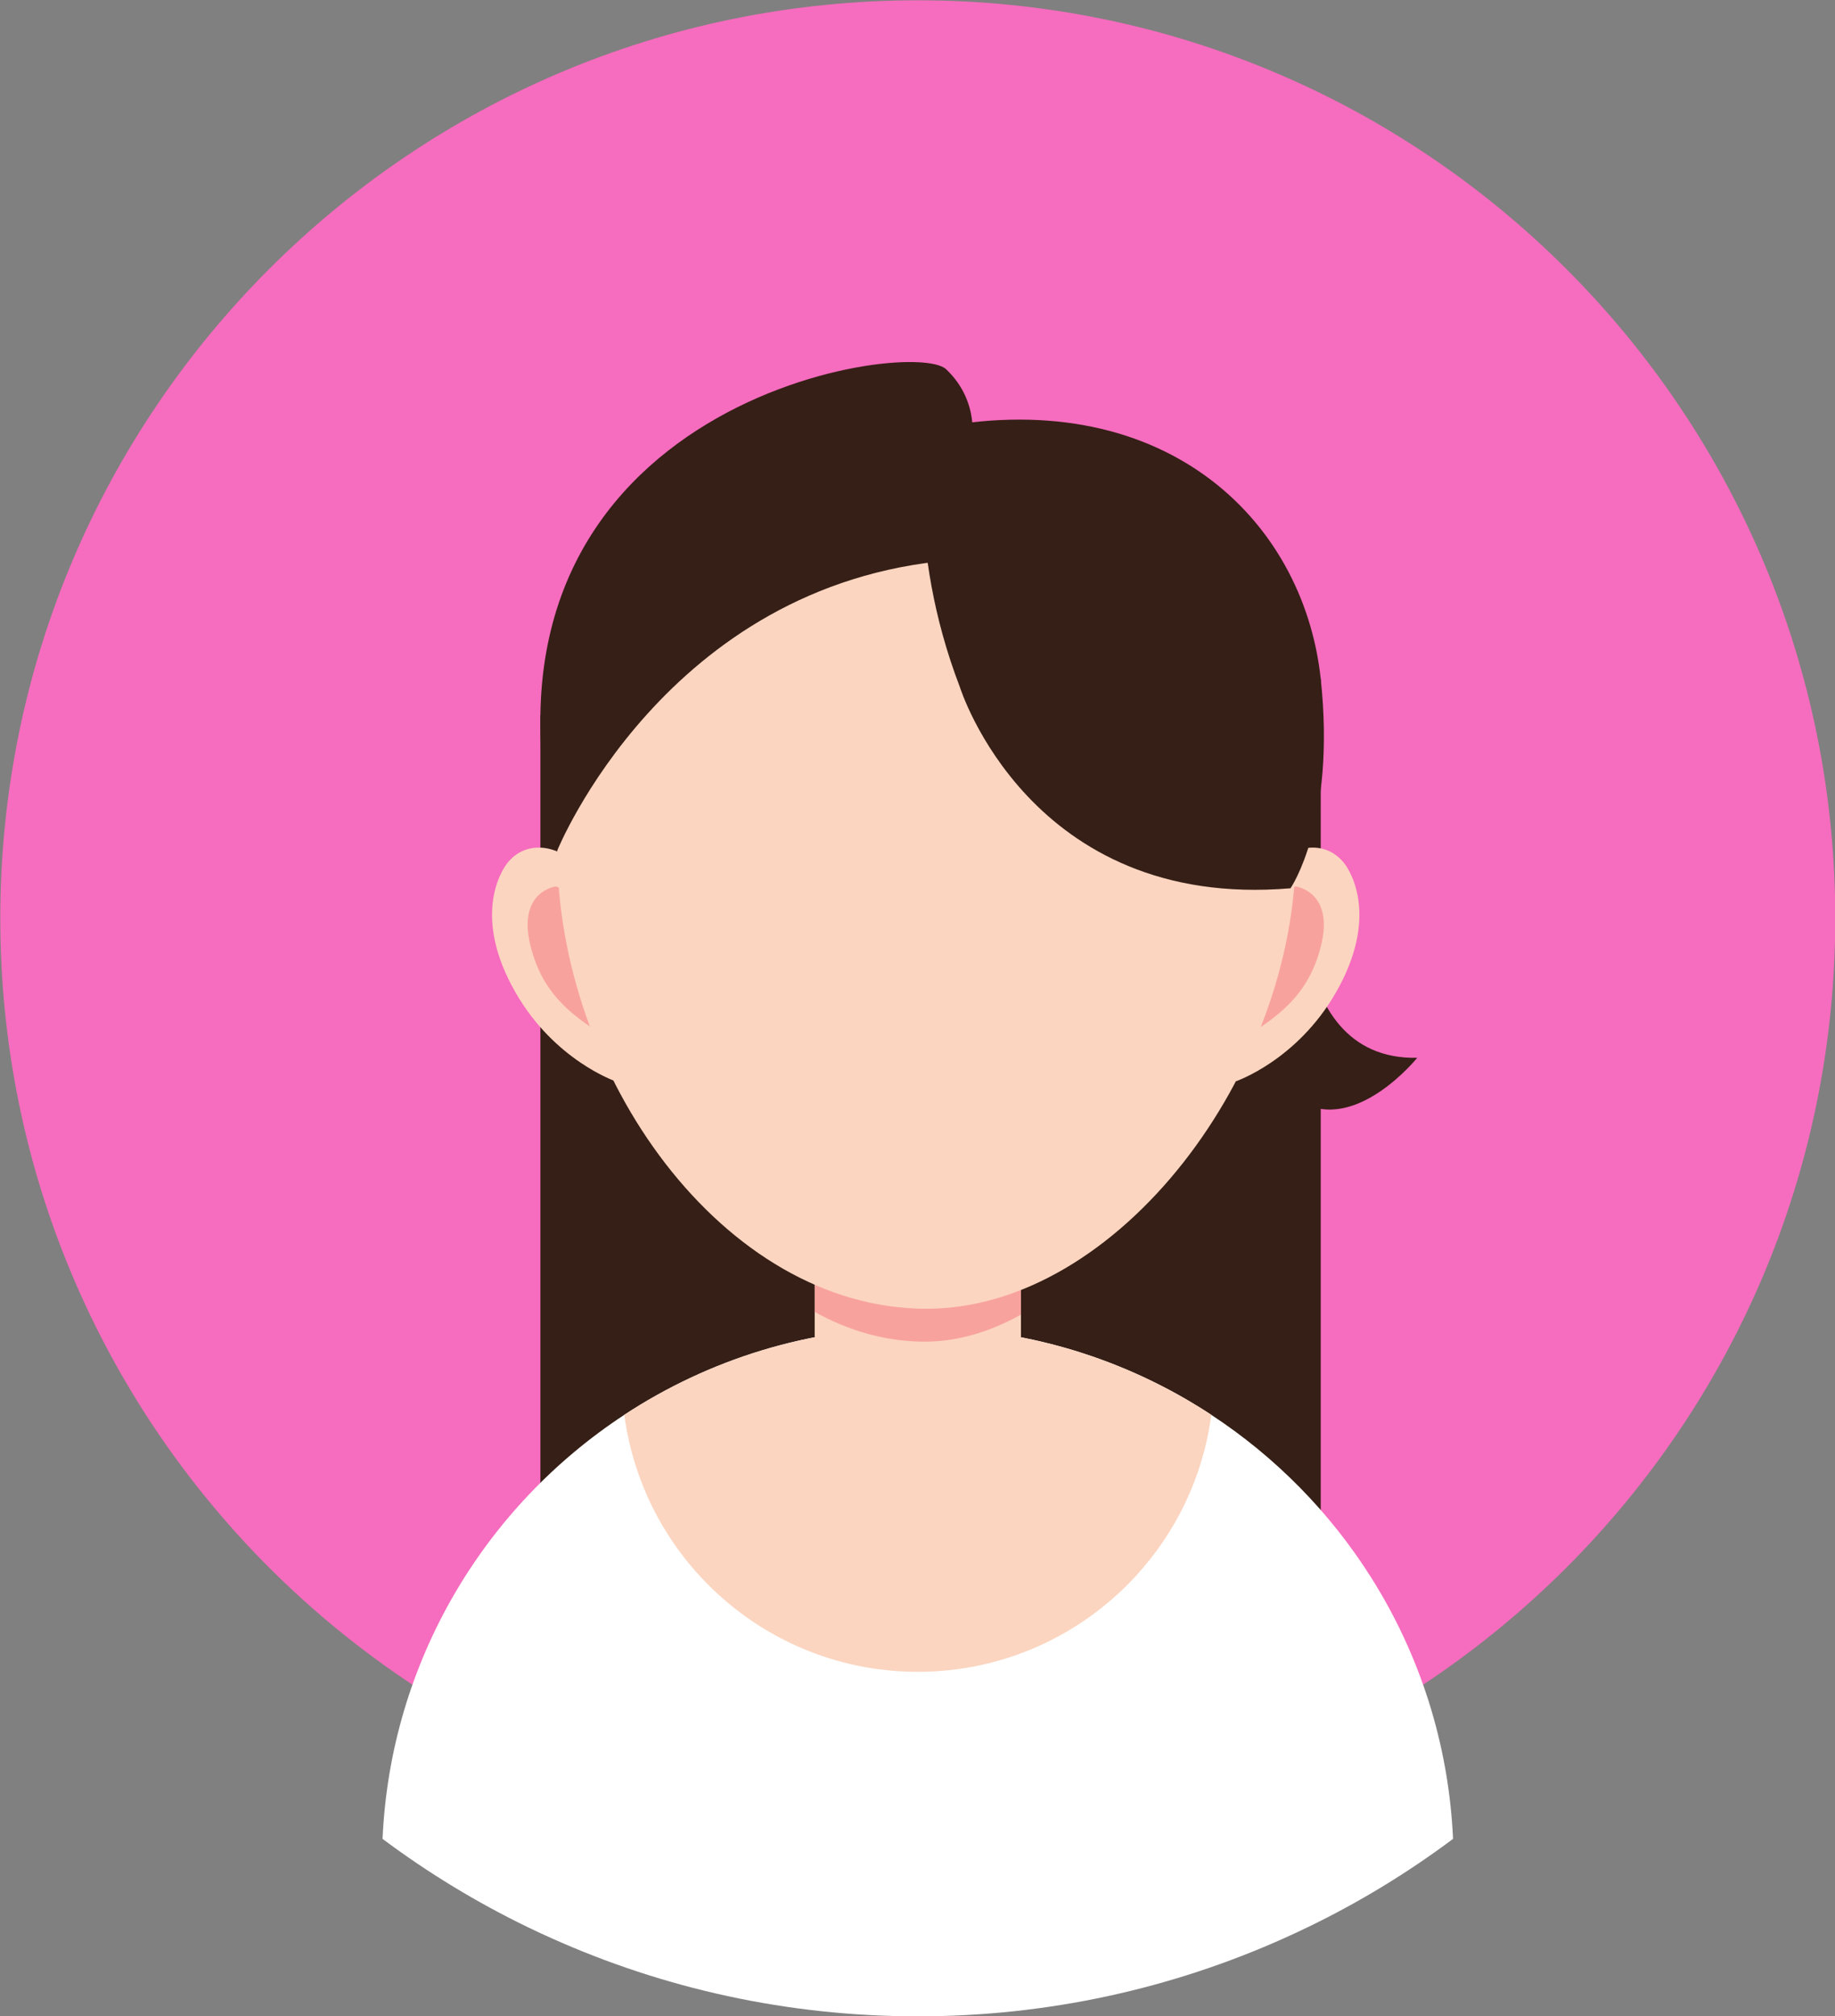
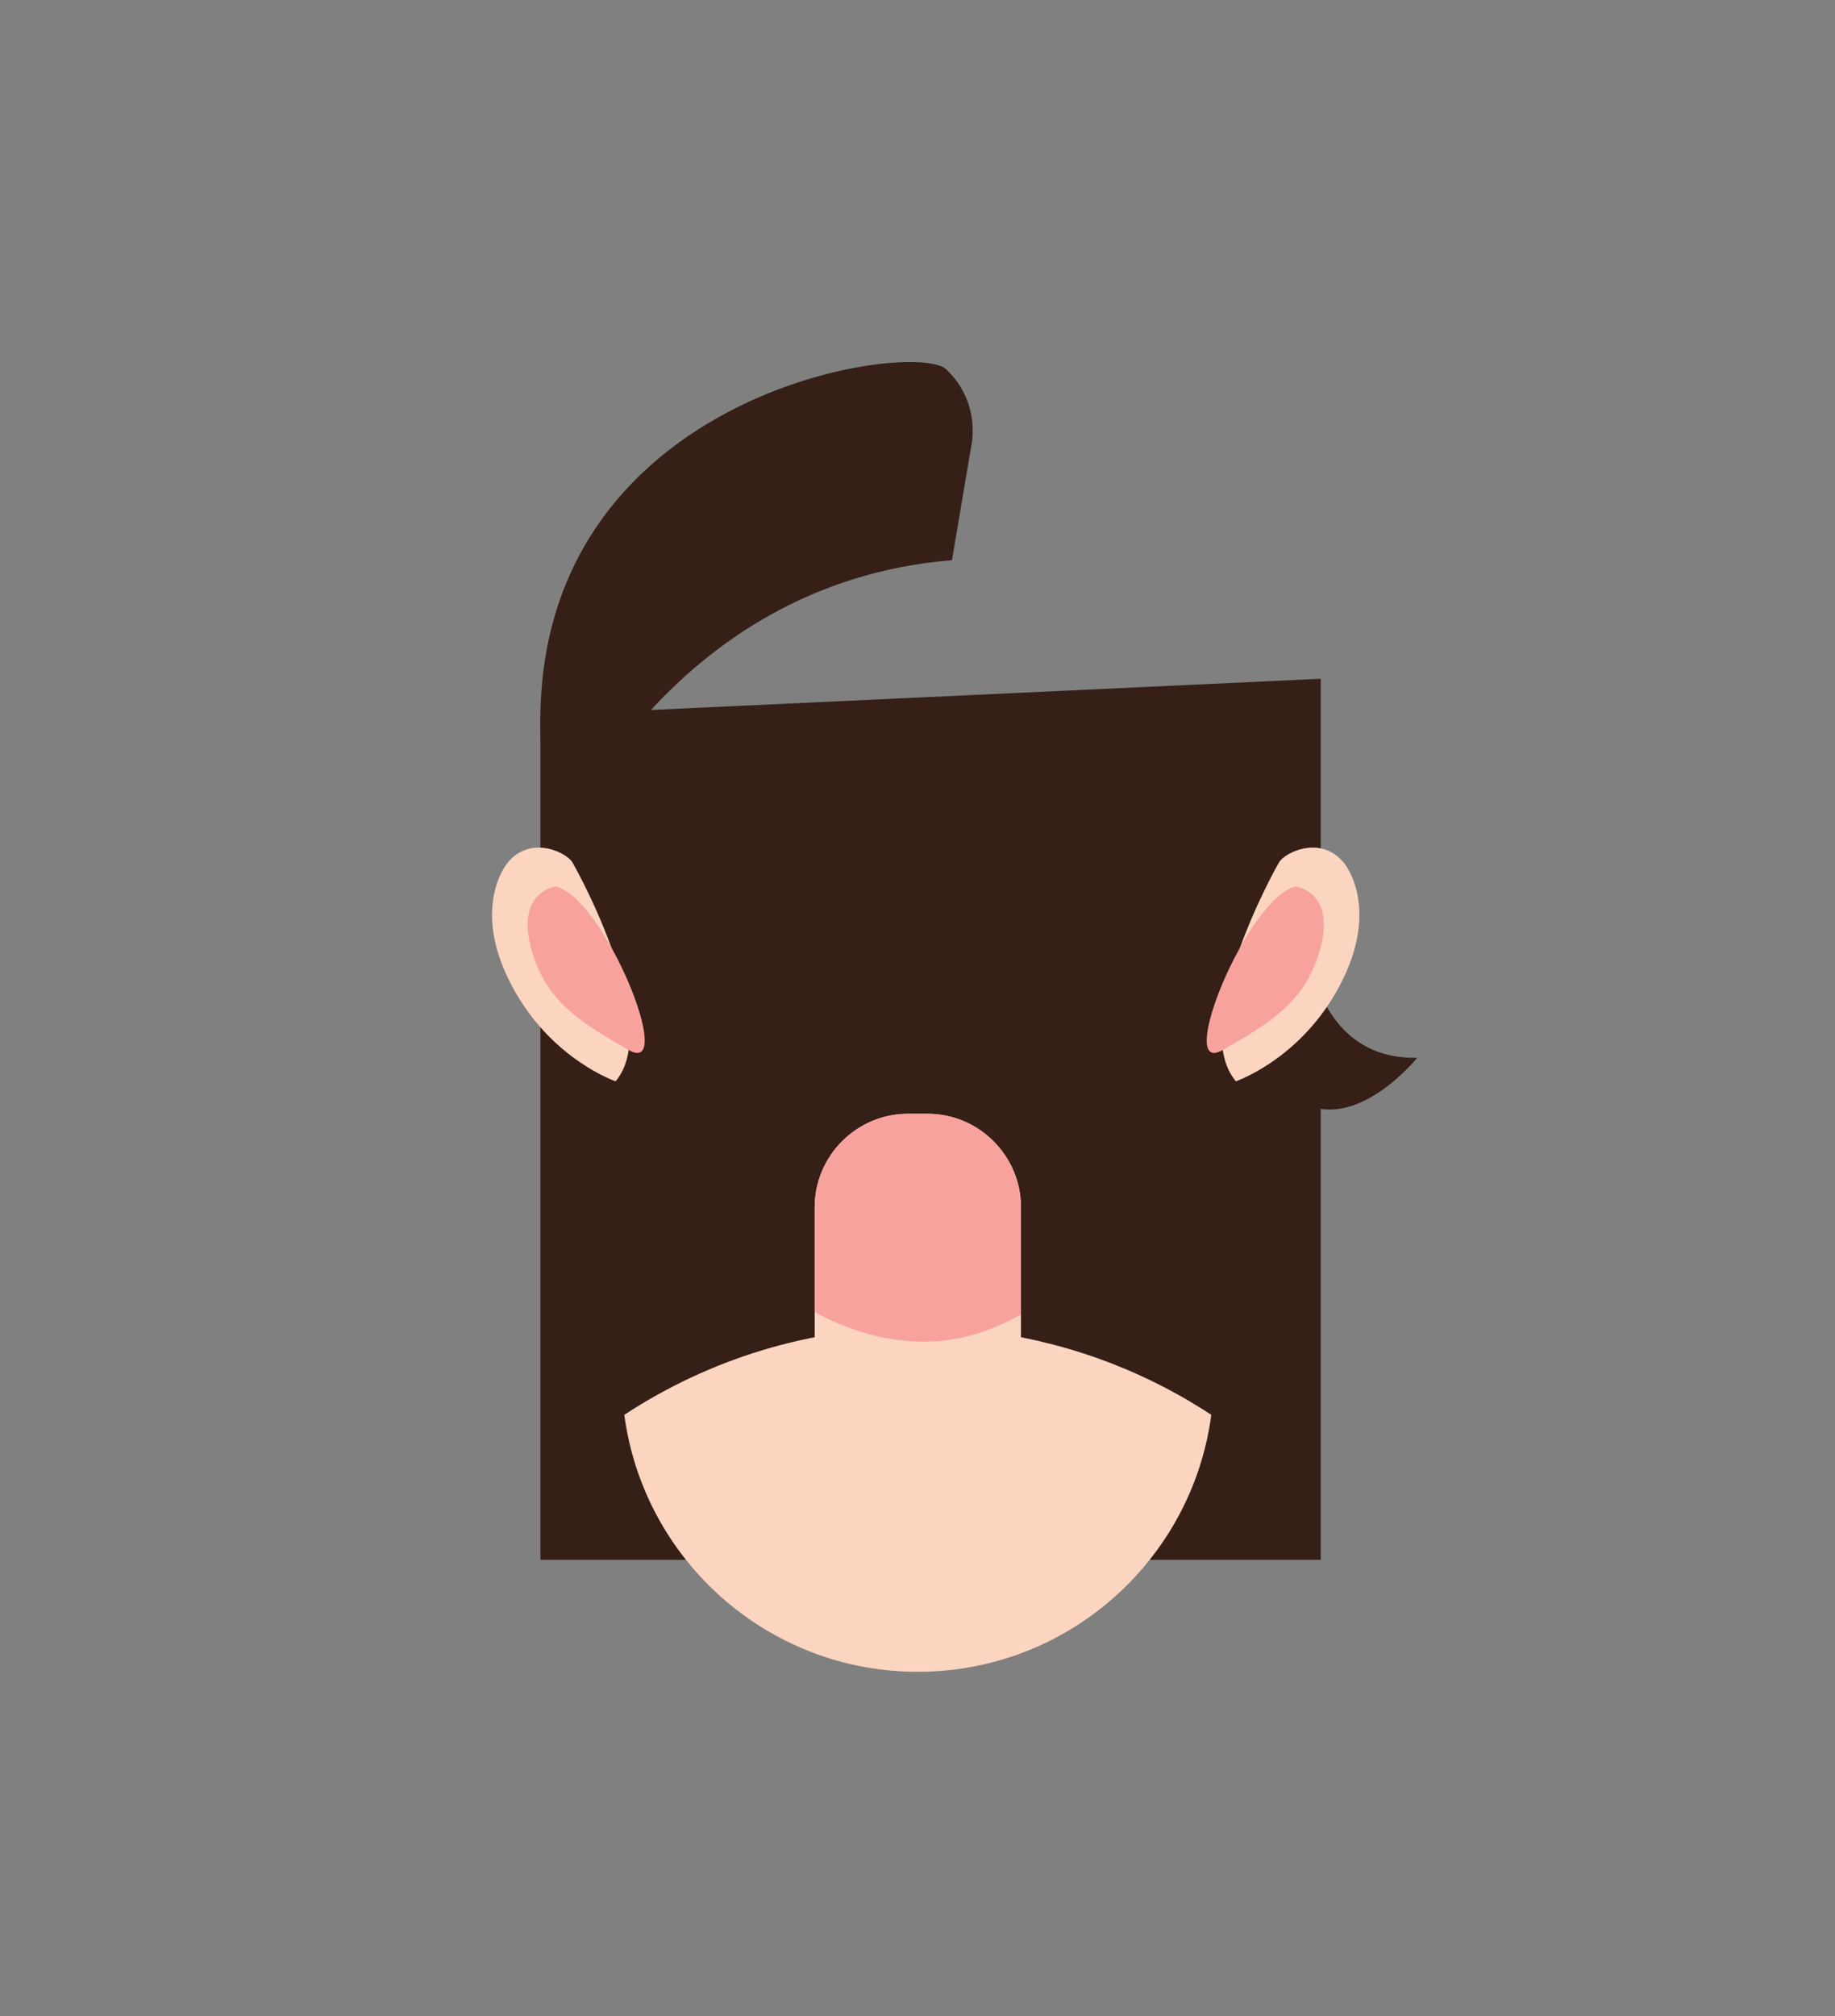
<svg xmlns="http://www.w3.org/2000/svg" fill="#000000" height="344.9" preserveAspectRatio="xMidYMid meet" version="1.1" viewBox="55.5 55.5 314.1 344.9" width="314.1" zoomAndPan="magnify">
  <rect x="55.5" y="55.5" width="314.1" height="344.9" fill="#808080" stroke="none" />
  <g id="surface1">
    <g id="change1_1">
-       <path d="m55.547 212.6c0 86.74 70.313 157.05 157.05 157.05 86.74 0 157.05-70.31 157.05-157.05s-70.31-157.05-157.05-157.05c-86.74-0.003-157.05 70.31-157.05 157.05" fill="#f66cbe" />
-     </g>
+       </g>
    <g id="change2_1">
      <path d="m281.57 171.62v150.72h-133.57v-144.5l133.57-6.22" fill="#351f16" />
    </g>
    <g id="change2_2">
      <path d="m278.4 199.96s-4.31 37 19.69 36.5c0 0-10.48 13-19.99 7.5s-4.9-38-4.9-38l5.39-8.5" fill="#351f16" />
    </g>
    <g id="change3_1">
-       <path d="m304.22 370.08c-7.76 5.8-16.1 10.88-24.91 15.13-1.34 0.65-2.69 1.27-4.04 1.88-19.14 8.58-40.34 13.35-62.67 13.35s-43.53-4.77-62.66-13.35c-1.37-0.61-2.72-1.23-4.05-1.88-8.81-4.26-17.15-9.33-24.91-15.13 1.36-30.36 17.49-56.88 41.38-72.54 14.43-9.47 31.69-14.97 50.24-14.97 2.83 0 5.63 0.13 8.38 0.38 15.37 1.39 29.63 6.56 41.86 14.59 11 7.21 20.35 16.72 27.37 27.84 8.24 13.05 13.27 28.32 14.01 44.7" fill="#ffffff" />
-     </g>
+       </g>
    <g id="change4_1">
      <path d="m262.84 297.54c-1.4 10.59-6.07 20.16-12.98 27.64-9.26 10.03-22.52 16.32-37.26 16.32-23.61 0-43.45-16.15-49.08-38.01-0.5-1.94-0.89-3.93-1.16-5.95 14.43-9.47 31.69-14.97 50.24-14.97 2.83 0 5.63 0.12 8.39 0.38 0.48 0.04 0.96 0.09 1.43 0.14 0.3 0.03 0.6 0.06 0.89 0.1 0.33 0.03 0.66 0.08 0.98 0.12 0.2 0.02 0.41 0.05 0.61 0.08 0.29 0.03 0.59 0.08 0.89 0.12 0.23 0.03 0.46 0.07 0.7 0.1 0.2 0.03 0.4 0.06 0.6 0.1 0.34 0.05 0.67 0.11 1.01 0.16 1.46 0.25 2.91 0.53 4.34 0.85l0.96 0.21c0.18 0.05 0.37 0.09 0.55 0.14 0.34 0.08 0.69 0.16 1.02 0.25 0.06 0.01 0.11 0.02 0.15 0.03 0.43 0.11 0.86 0.22 1.28 0.34 0.46 0.11 0.91 0.24 1.35 0.37 0.51 0.14 1.01 0.29 1.52 0.44 0.39 0.12 0.78 0.24 1.17 0.37 0.25 0.08 0.51 0.16 0.75 0.24 0.41 0.13 0.82 0.27 1.22 0.41 0.5 0.17 0.99 0.34 1.48 0.52 0.04 0.02 0.07 0.03 0.1 0.04 0.51 0.18 1.01 0.37 1.51 0.56 0.37 0.15 0.75 0.29 1.13 0.45 0.99 0.39 1.96 0.8 2.92 1.22l1.26 0.57c0.38 0.17 0.76 0.35 1.14 0.53 0.35 0.17 0.69 0.33 1.03 0.5 0.32 0.15 0.63 0.31 0.94 0.47 0.2 0.1 0.41 0.2 0.61 0.31 0.83 0.42 1.64 0.86 2.44 1.3 0.29 0.16 0.59 0.33 0.87 0.49 0.19 0.11 0.37 0.21 0.55 0.31l0.68 0.4 0.69 0.42 0.45 0.27c0.43 0.25 0.85 0.51 1.27 0.78 0.46 0.29 0.91 0.58 1.36 0.88" fill="#fbd5c0" />
    </g>
    <g id="change4_2">
      <path d="m230.26 262.02v34.74c0 8.79-7.19 15.99-15.97 15.99h-3.38c-8.78 0-15.96-7.2-15.96-15.99v-34.74c0-8.79 7.18-15.98 15.96-15.98h3.38c8.78 0 15.97 7.19 15.97 15.98" fill="#fbd5c0" />
    </g>
    <g id="change5_1">
      <path d="m230.26 262.02v18.38c-5.25 2.92-10.82 4.62-16.47 4.62-6.67 0-13.03-1.86-18.84-5.09v-17.91c0-8.79 7.18-15.98 15.96-15.98h3.38c8.78 0 15.97 7.19 15.97 15.98" fill="#f8a29e" />
    </g>
    <g id="change4_3">
      <path d="m267.05 240.48s10.46-3.56 17.14-15.22c7.26-12.66 2.7-20.55 1.26-22.26-3.93-4.67-10-1.67-11 0s-15.48 27.97-7.4 37.48" fill="#fbd5c0" />
    </g>
    <g id="change5_2">
      <path d="m277.3 207.15s6.64 0.85 4.31 10.18c-2.34 9.34-8.47 13.03-16.81 17.8-8.33 4.77 4.17-26.08 12.5-27.98" fill="#f8a29e" />
    </g>
    <g id="change4_4">
      <path d="m160.87 240.48s-10.46-3.56-17.14-15.22c-7.27-12.66-2.71-20.55-1.27-22.26 3.93-4.67 10-1.67 11 0s15.49 27.97 7.41 37.48" fill="#fbd5c0" />
    </g>
    <g id="change5_3">
      <path d="m150.61 207.15s-6.63 0.85-4.3 10.18c2.33 9.34 8.47 13.03 16.8 17.8 8.34 4.77-4.16-26.08-12.5-27.98" fill="#f8a29e" />
    </g>
    <g id="change4_5">
-       <path d="m277.3 200.99c0-38.33-28.29-69.41-63.2-69.41-34.9 0-63.21 31.08-63.21 69.41s28.31 78.4 63.21 78.4c32.8 0 63.2-40.39 63.2-78.4" fill="#fbd5c0" />
-     </g>
+       </g>
    <g id="change2_3">
-       <path d="m219.79 173s11.89 38.25 56.61 34.46c0 0 7.81-11.29 5.17-35.84-2.98-27.67-27.49-50.95-67.47-42.62 0 0-3.65 19.67 5.69 44" fill="#351f16" />
-     </g>
+       </g>
    <g id="change2_4">
      <path d="m221.79 131.58s1.66-7.24-4.34-12.91-85.45 5.97-66.56 82.32c0 0 18.52-45.66 67.56-49.66l3.34-19.75" fill="#351f16" />
    </g>
  </g>
</svg>